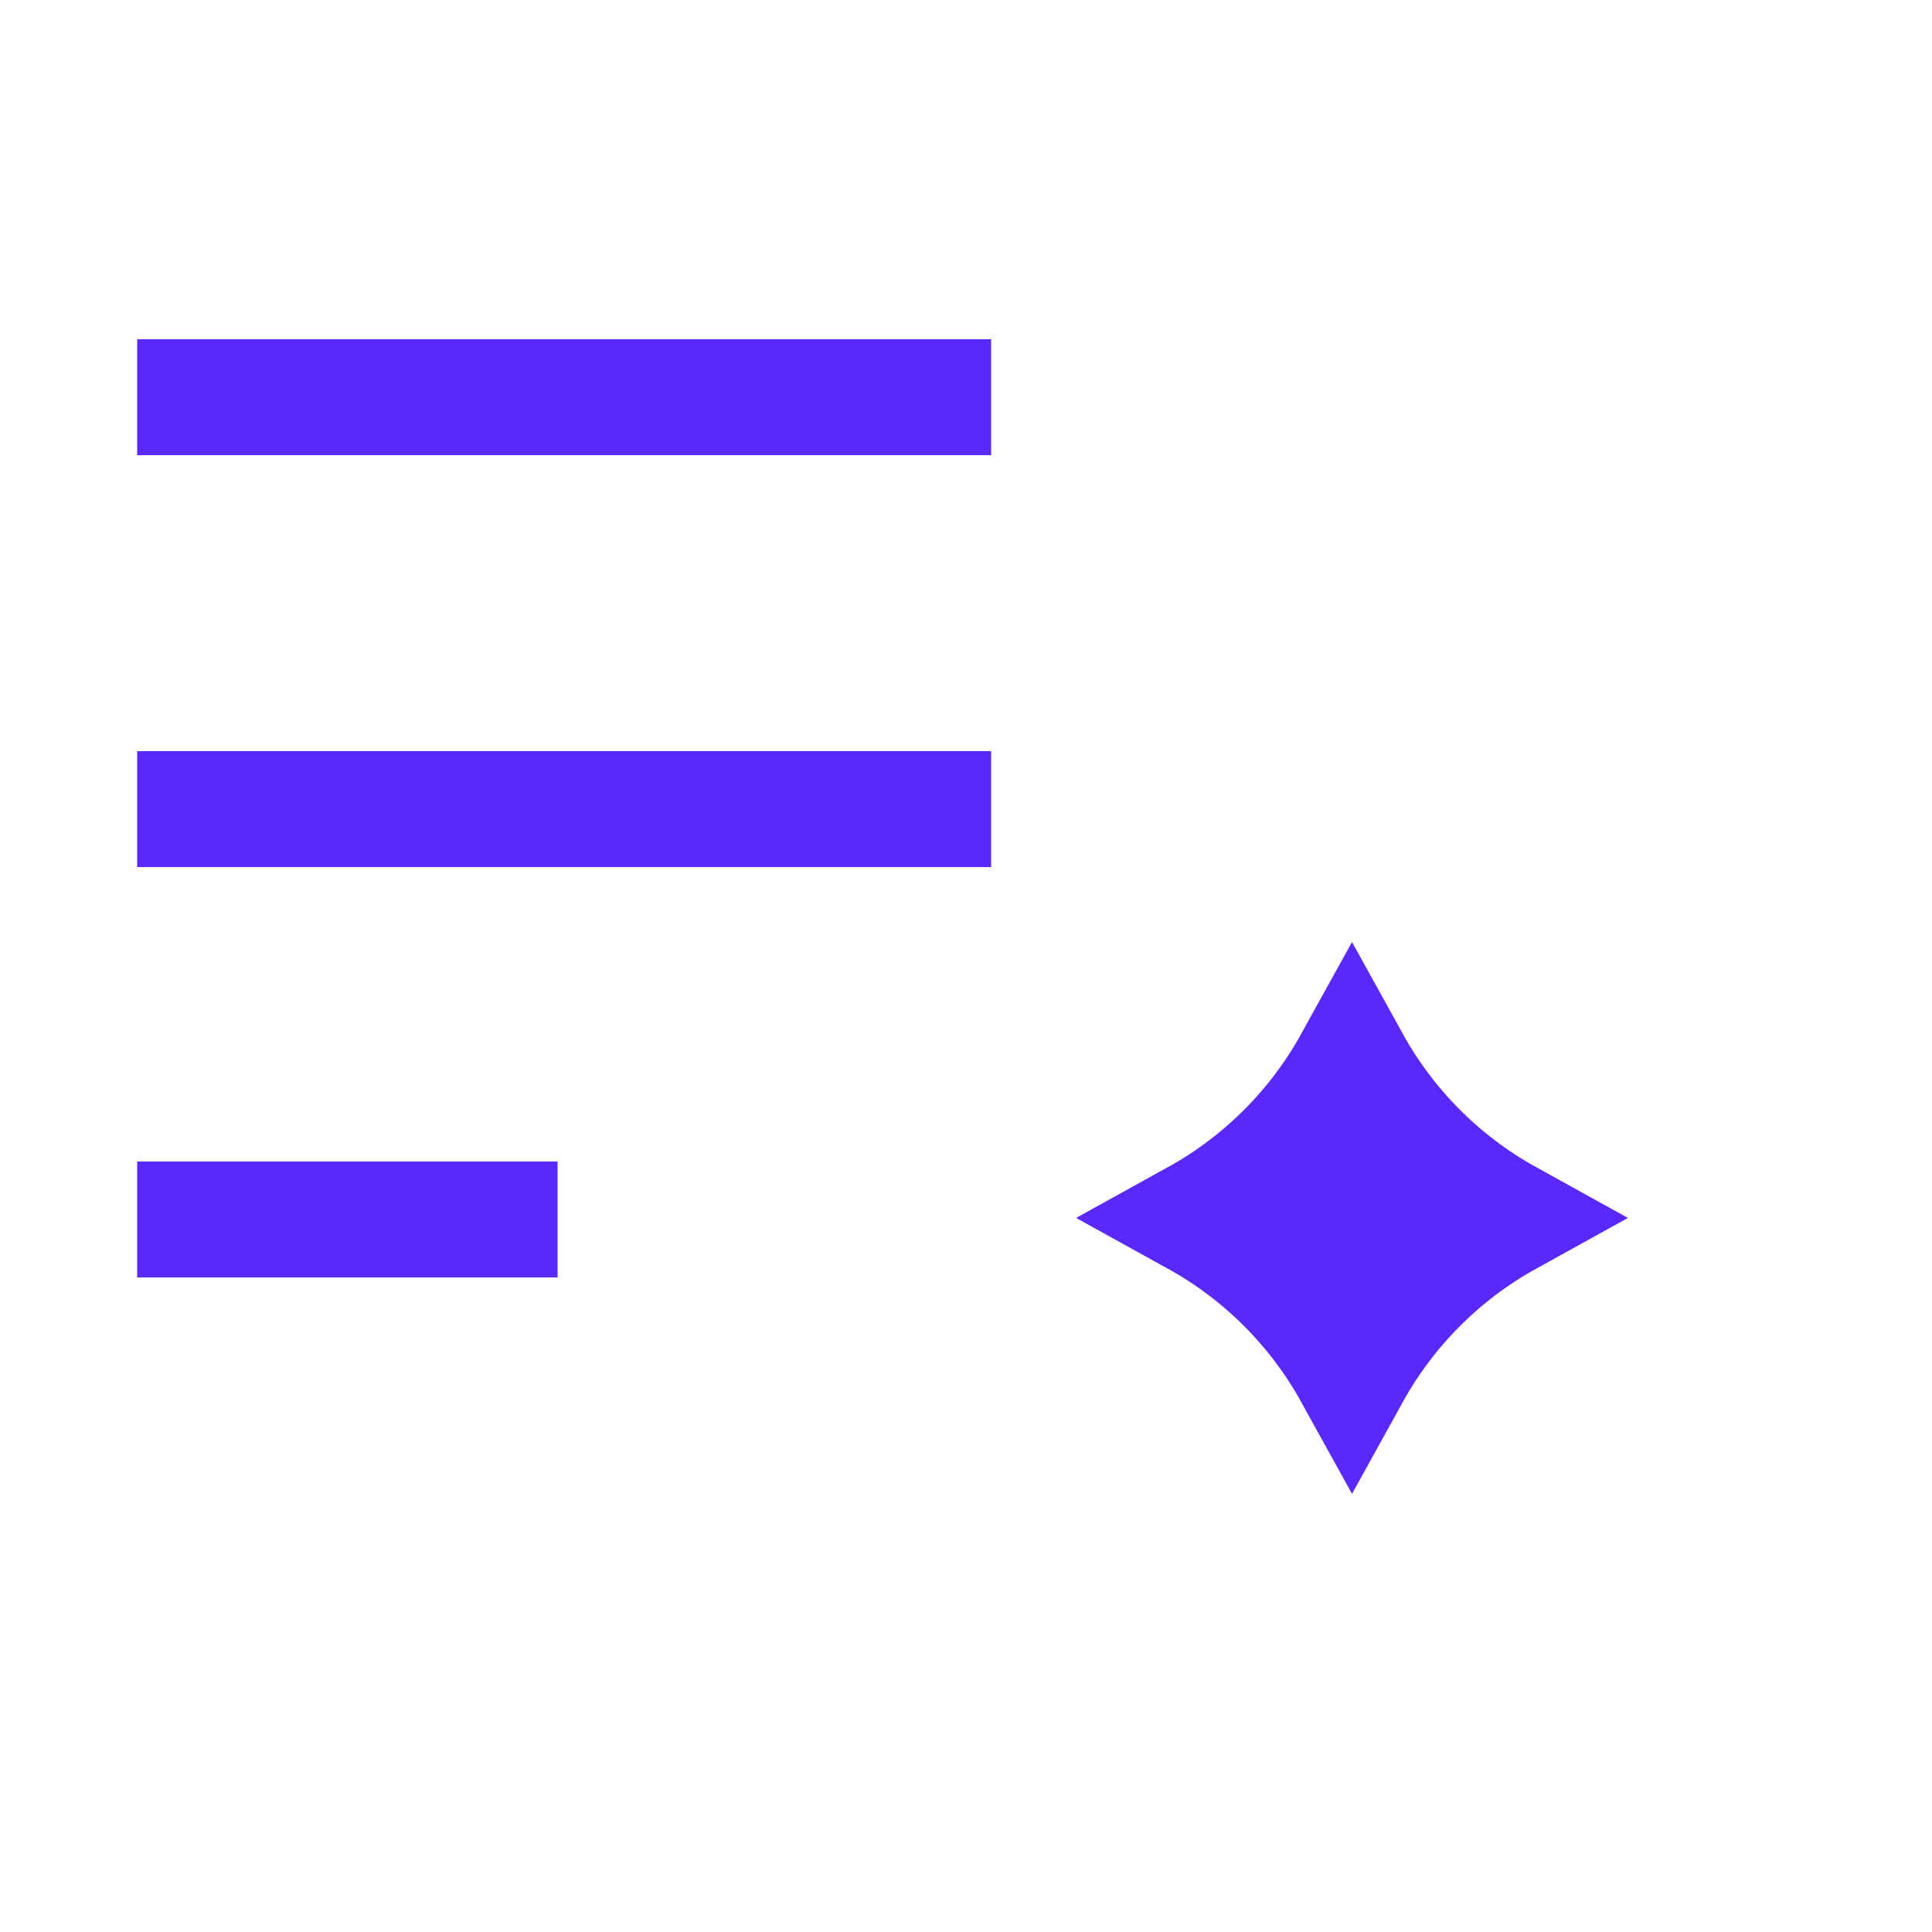
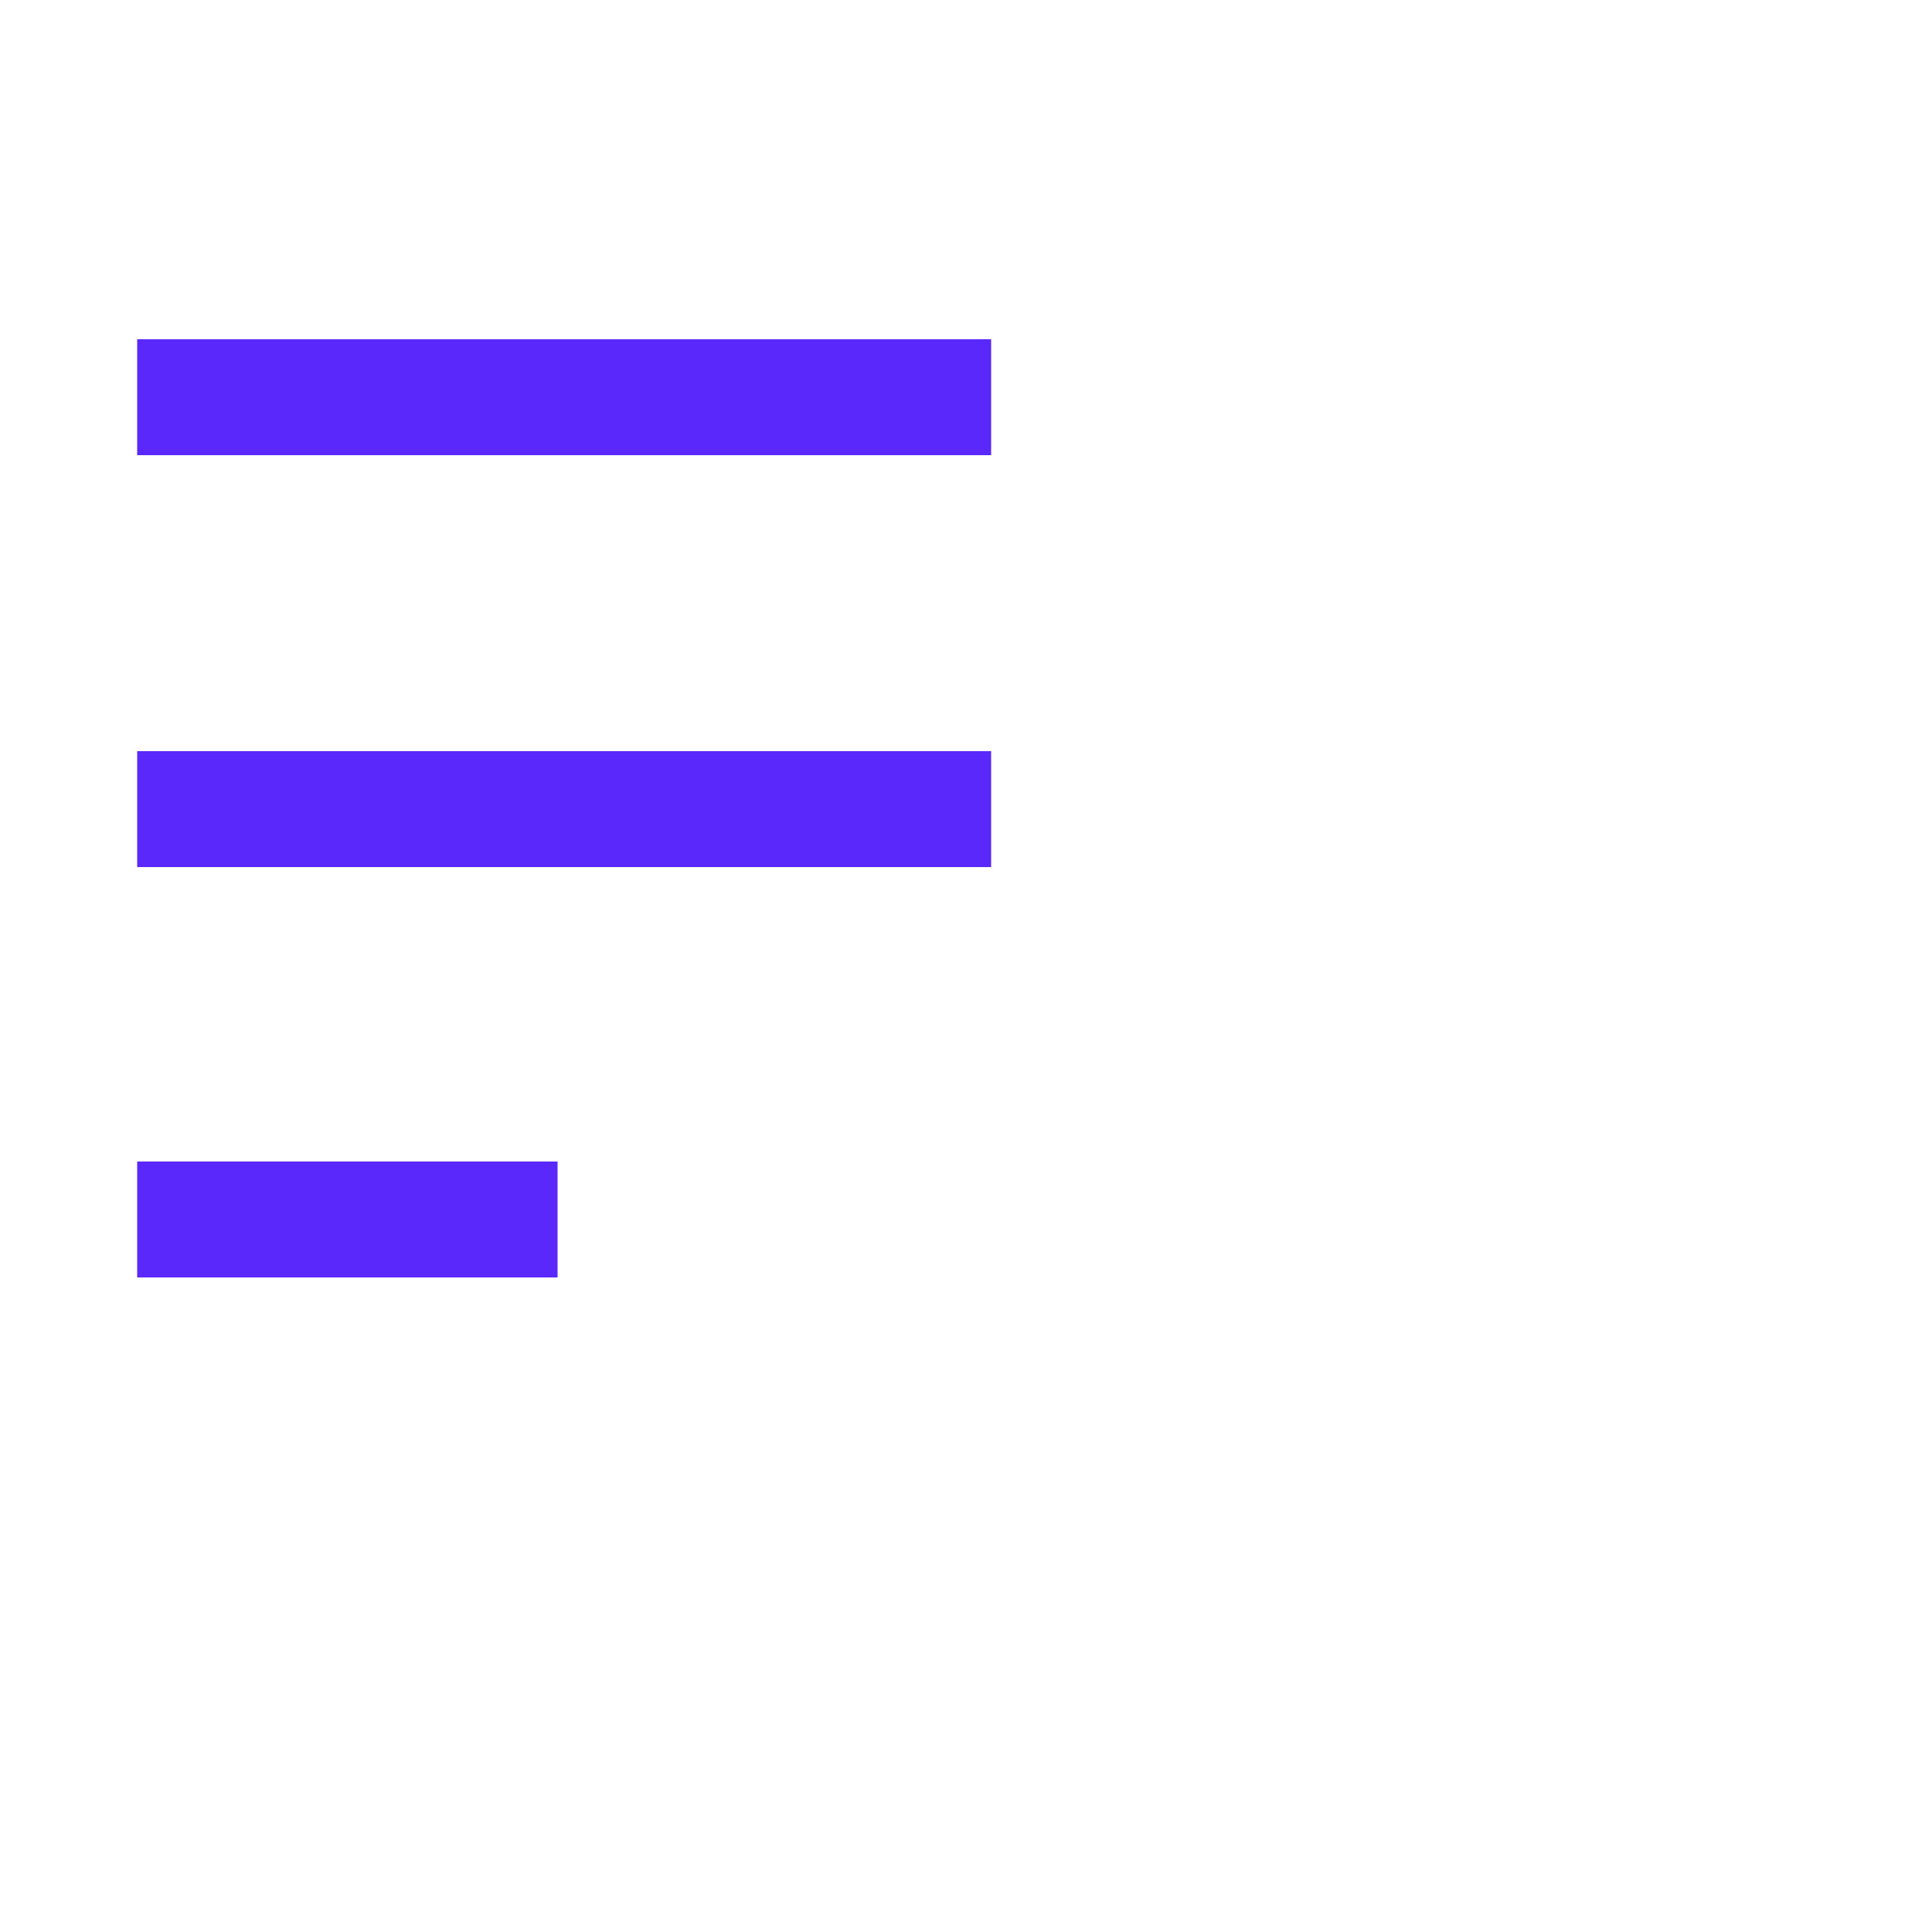
<svg xmlns="http://www.w3.org/2000/svg" width="25" height="25" viewBox="0 0 25 25" fill="none">
  <path d="M2.525 5.14H12.075H2.525Z" fill="#5A28FA" />
  <path d="M2.525 5.14H12.075" stroke="#5A28FA" stroke-width="1.5" stroke-linecap="square" />
  <path d="M2.525 10.47H12.075H2.525Z" fill="#5A28FA" />
  <path d="M2.525 10.47H12.075" stroke="#5A28FA" stroke-width="1.5" stroke-linecap="square" />
  <path d="M2.525 15.78H6.465H2.525Z" fill="#5A28FA" />
  <path d="M2.525 15.78H6.465" stroke="#5A28FA" stroke-width="1.5" stroke-linecap="square" />
-   <path d="M19.515 15.76C18.665 16.23 17.965 16.93 17.495 17.78C17.025 16.93 16.325 16.23 15.475 15.76C16.325 15.29 17.025 14.59 17.495 13.74C17.965 14.59 18.665 15.29 19.515 15.76Z" fill="#5A28FA" stroke="#5A28FA" stroke-width="1.5" stroke-miterlimit="10" />
</svg>